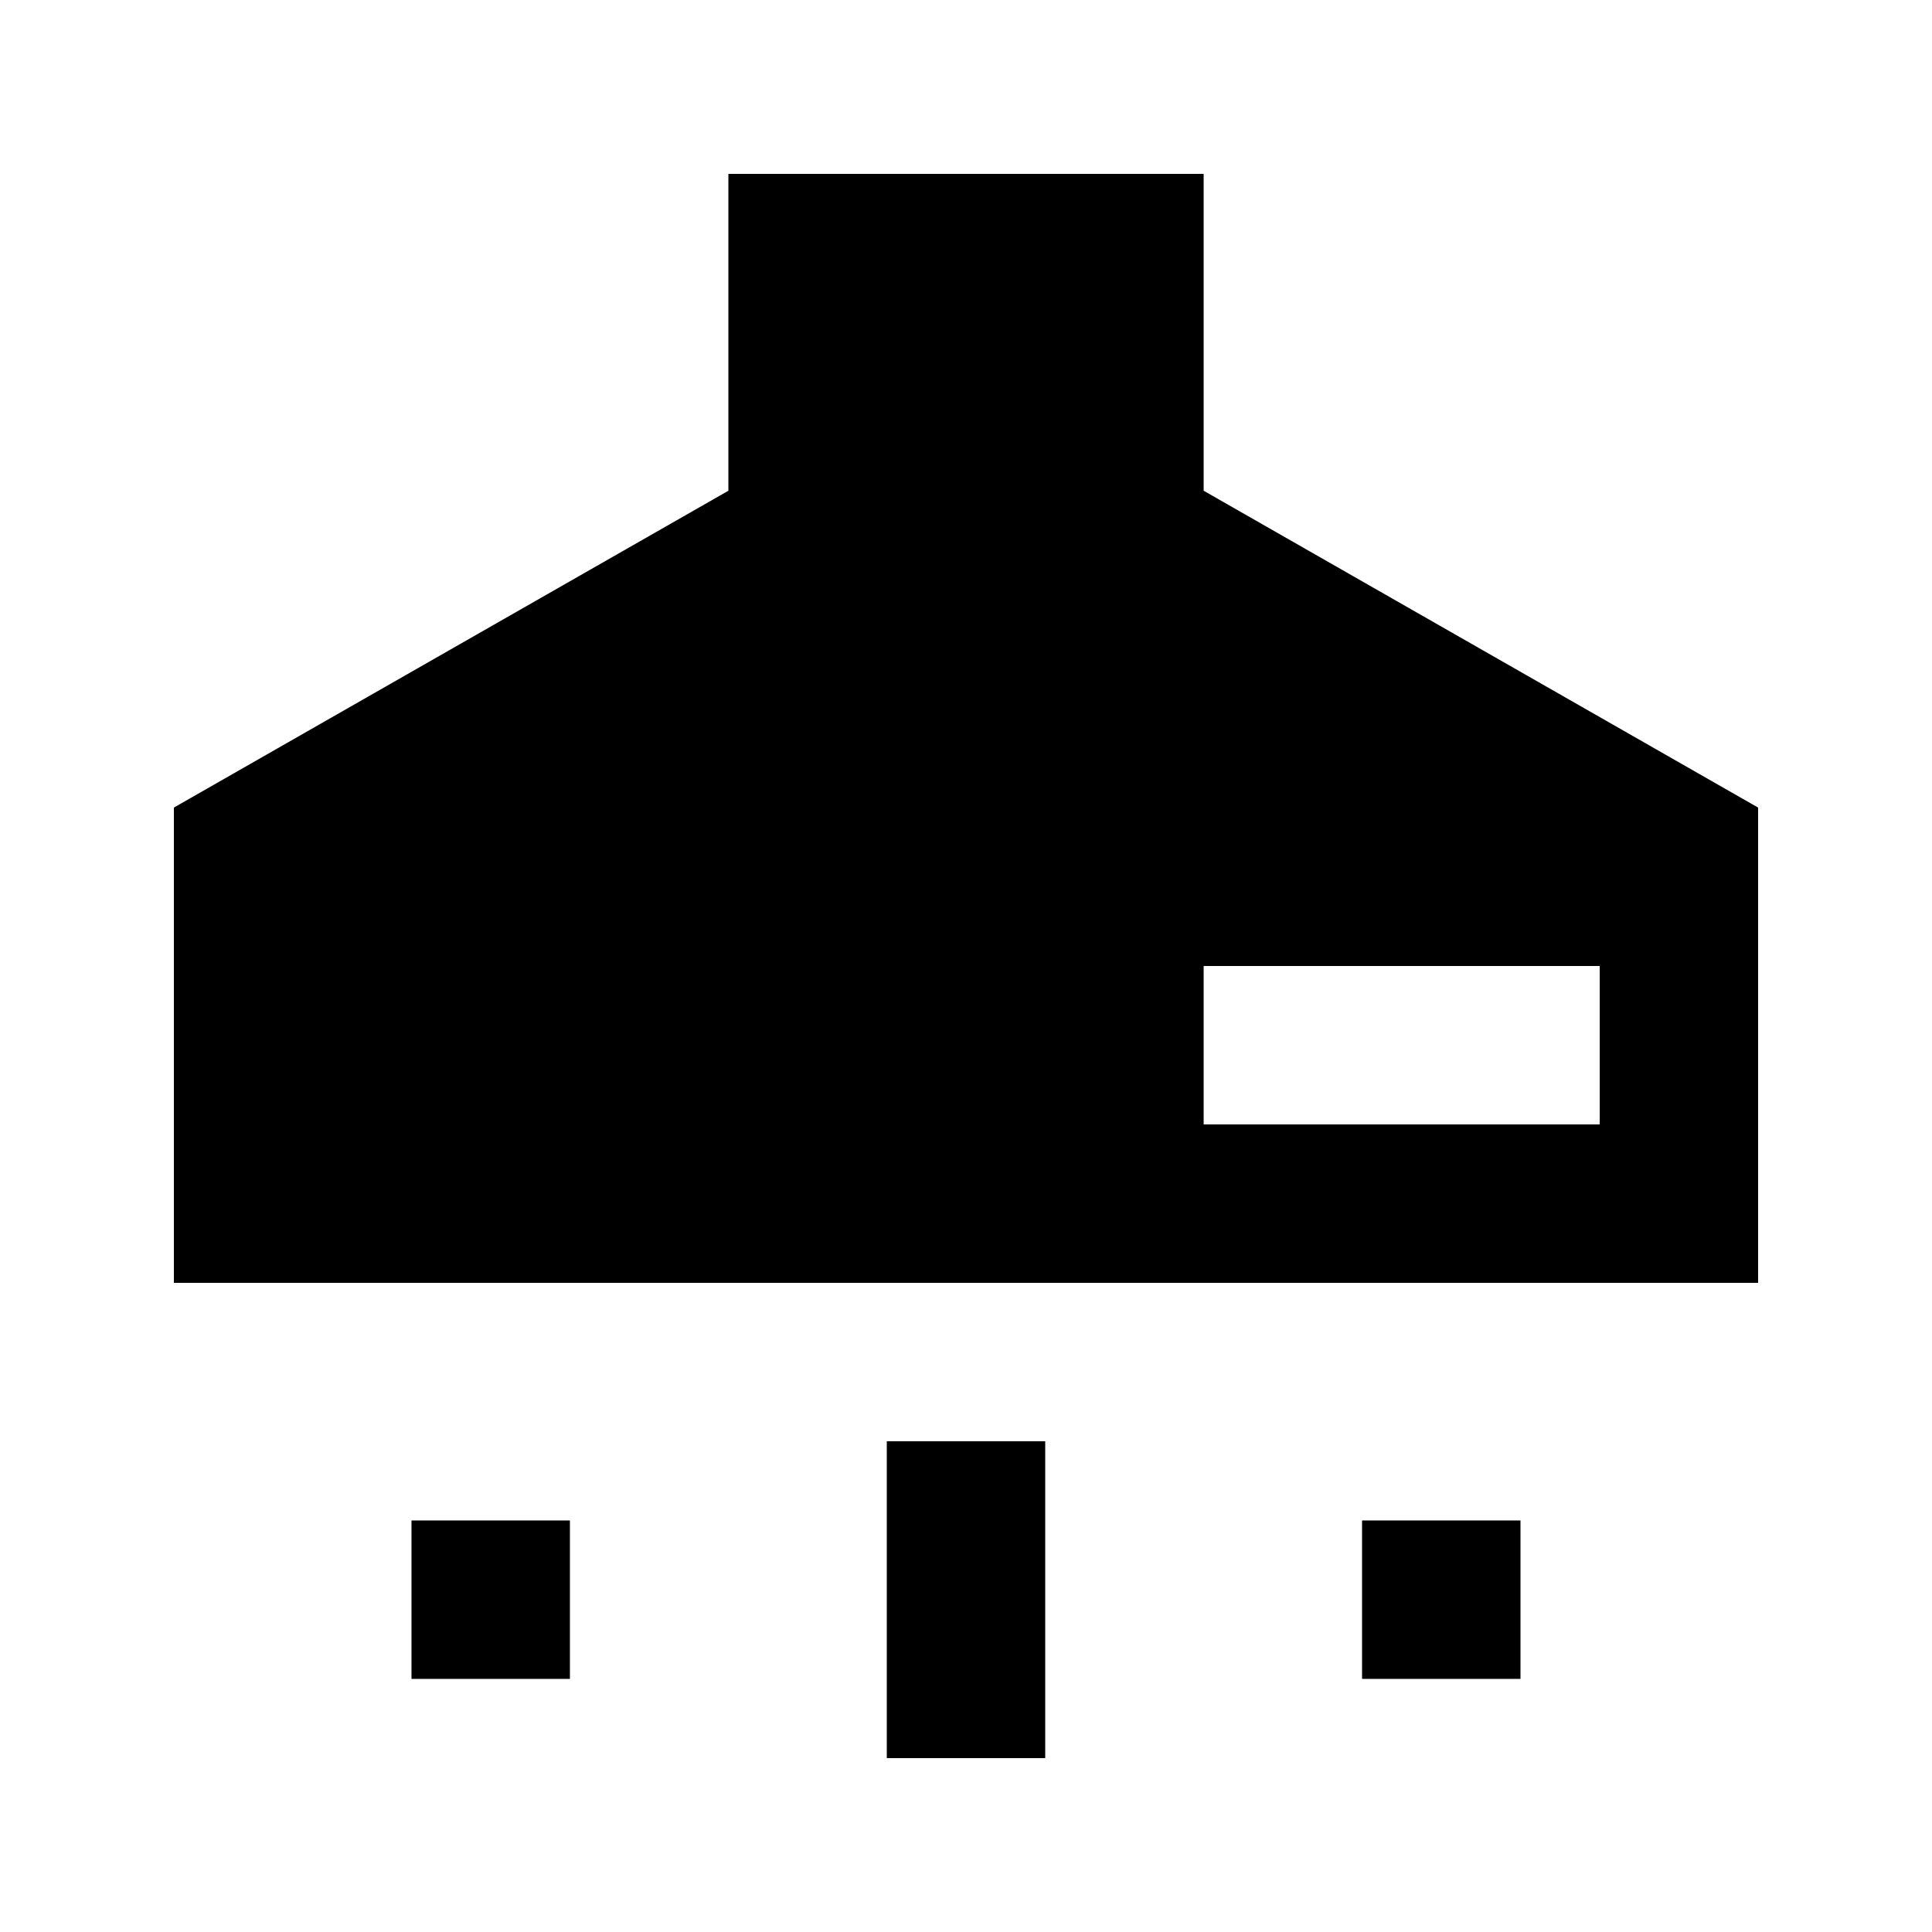
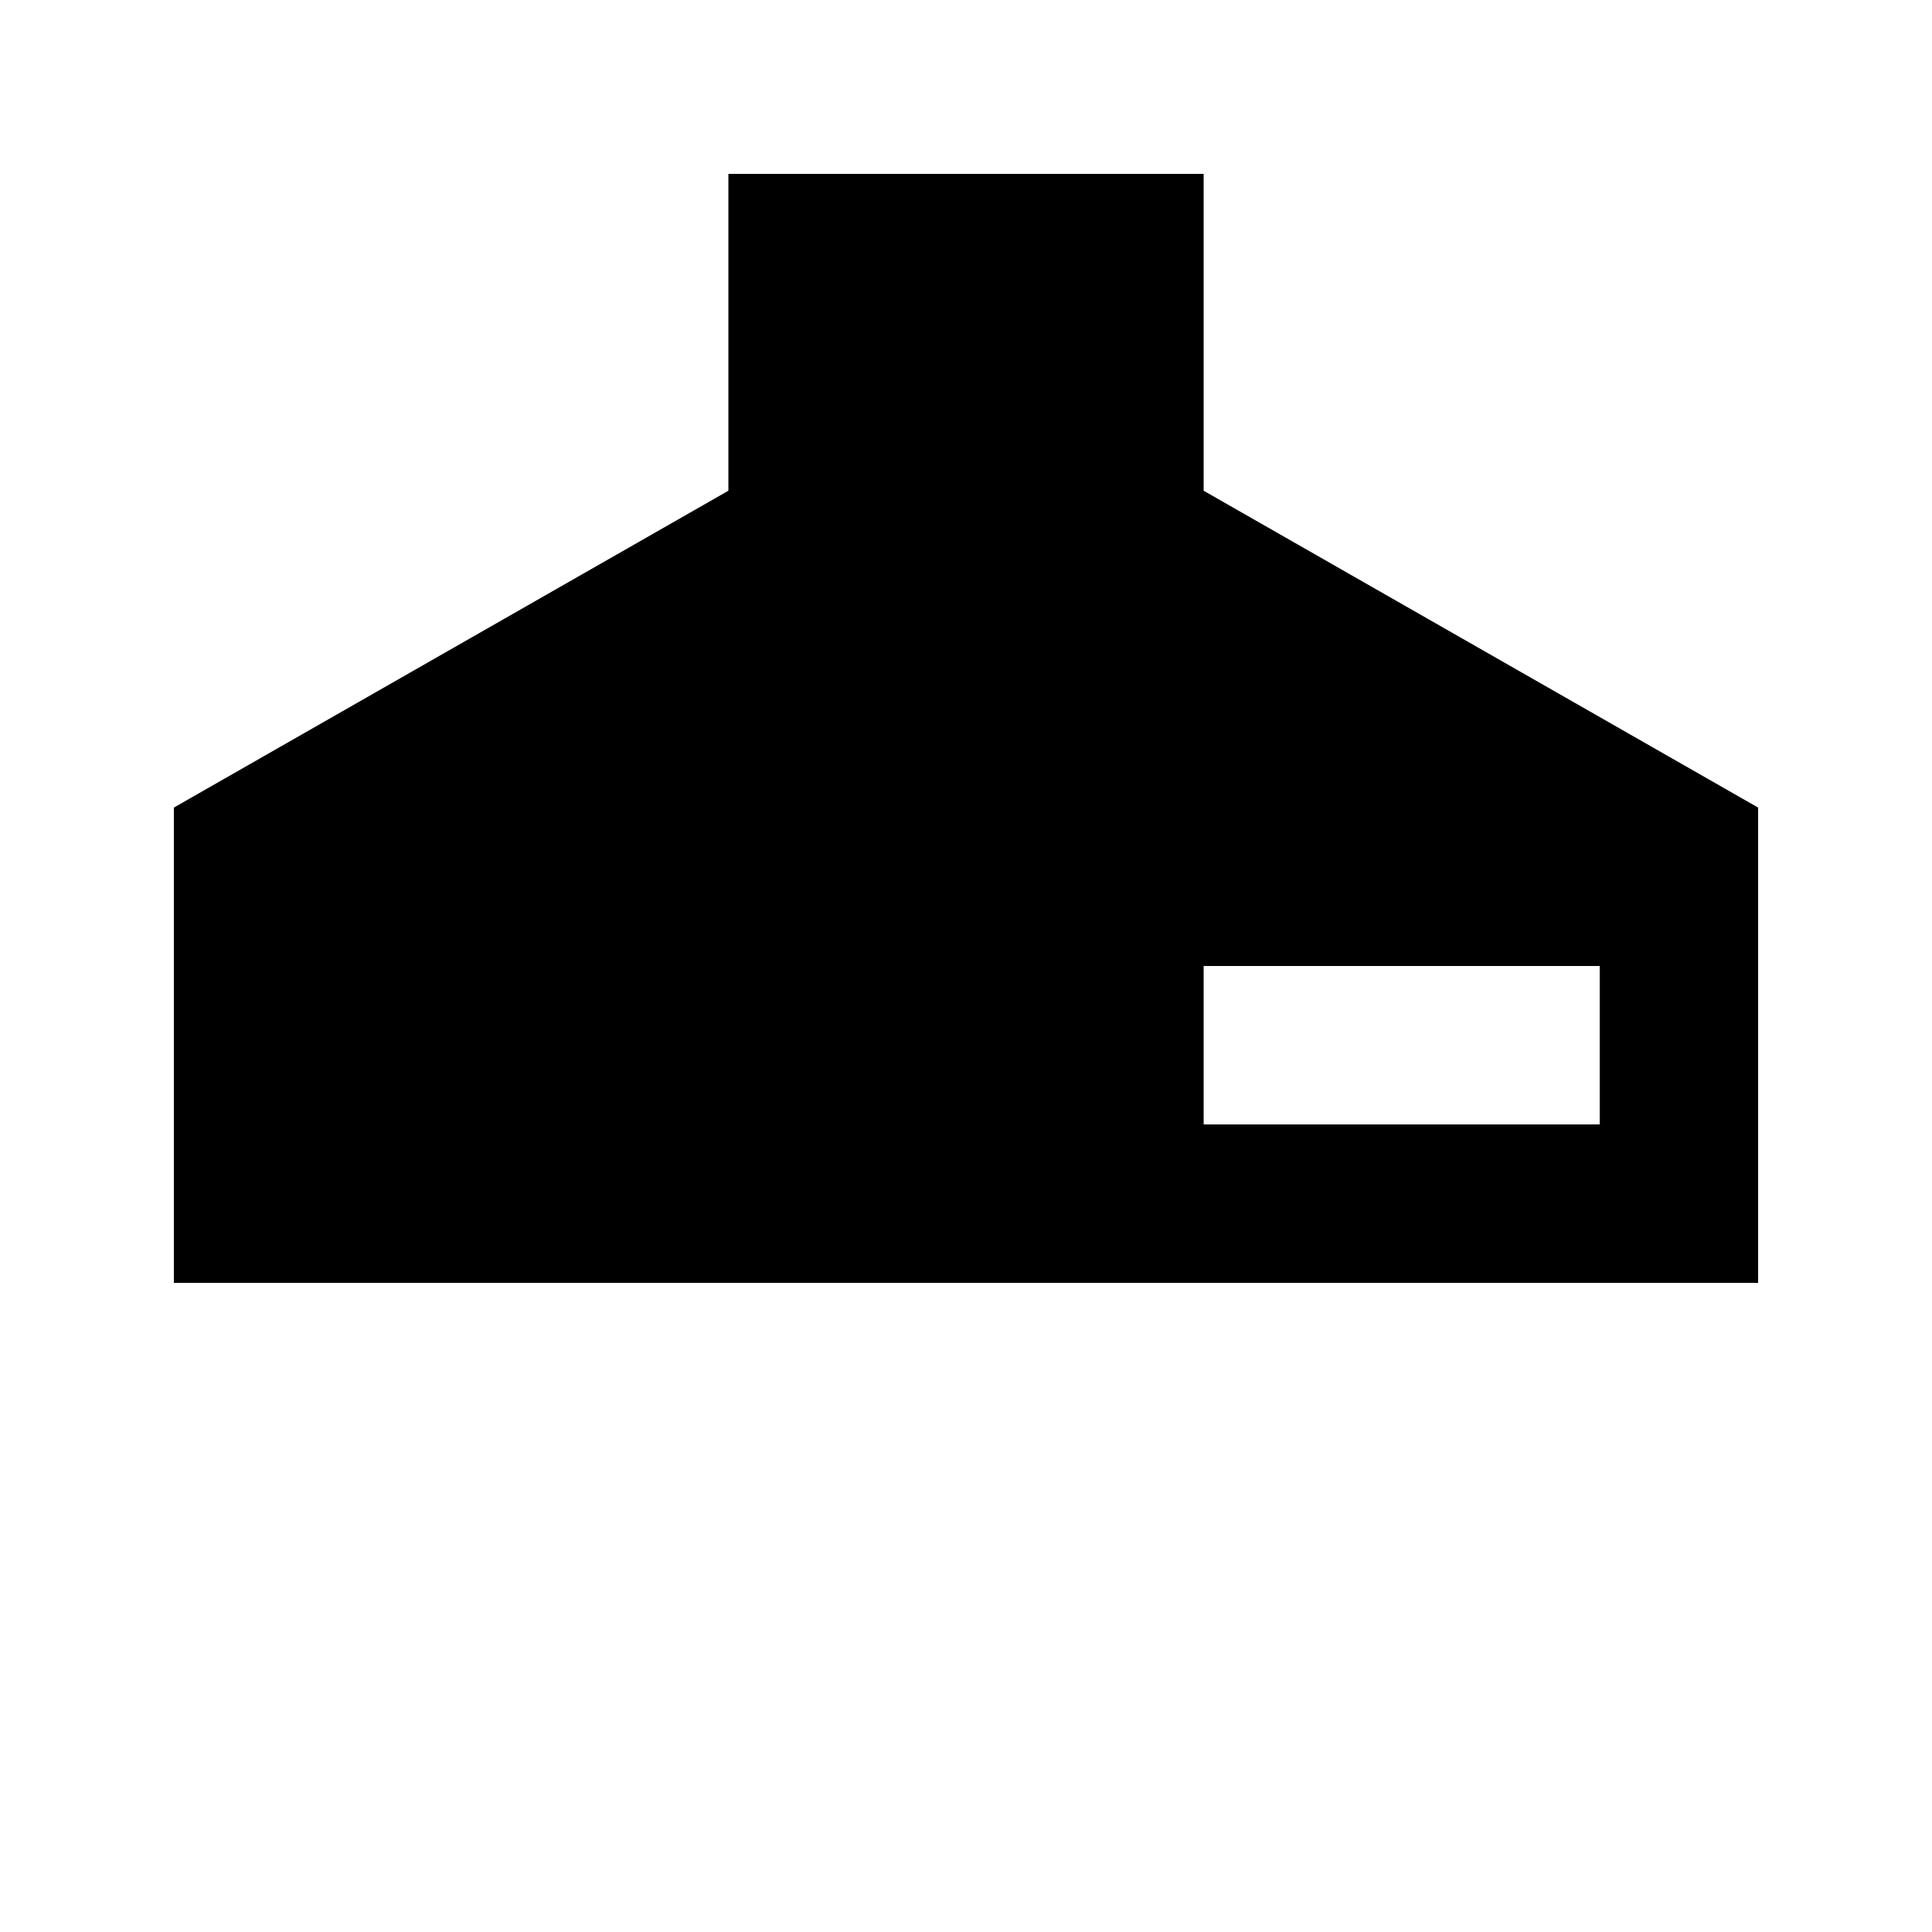
<svg xmlns="http://www.w3.org/2000/svg" fill="#000000" width="800px" height="800px" version="1.1" viewBox="144 144 512 512">
  <g>
-     <path d="m253.05 546.94h41.984v41.984h-41.984z" />
-     <path d="m379.01 525.95h41.984v83.969h-41.984z" />
-     <path d="m504.96 546.94h41.984v41.984h-41.984z" />
    <path d="m462.98 274.05v-83.969h-125.95v83.969l-146.95 83.969v125.95h419.84v-125.95zm104.96 167.94h-104.96v-41.984h104.96z" />
  </g>
</svg>